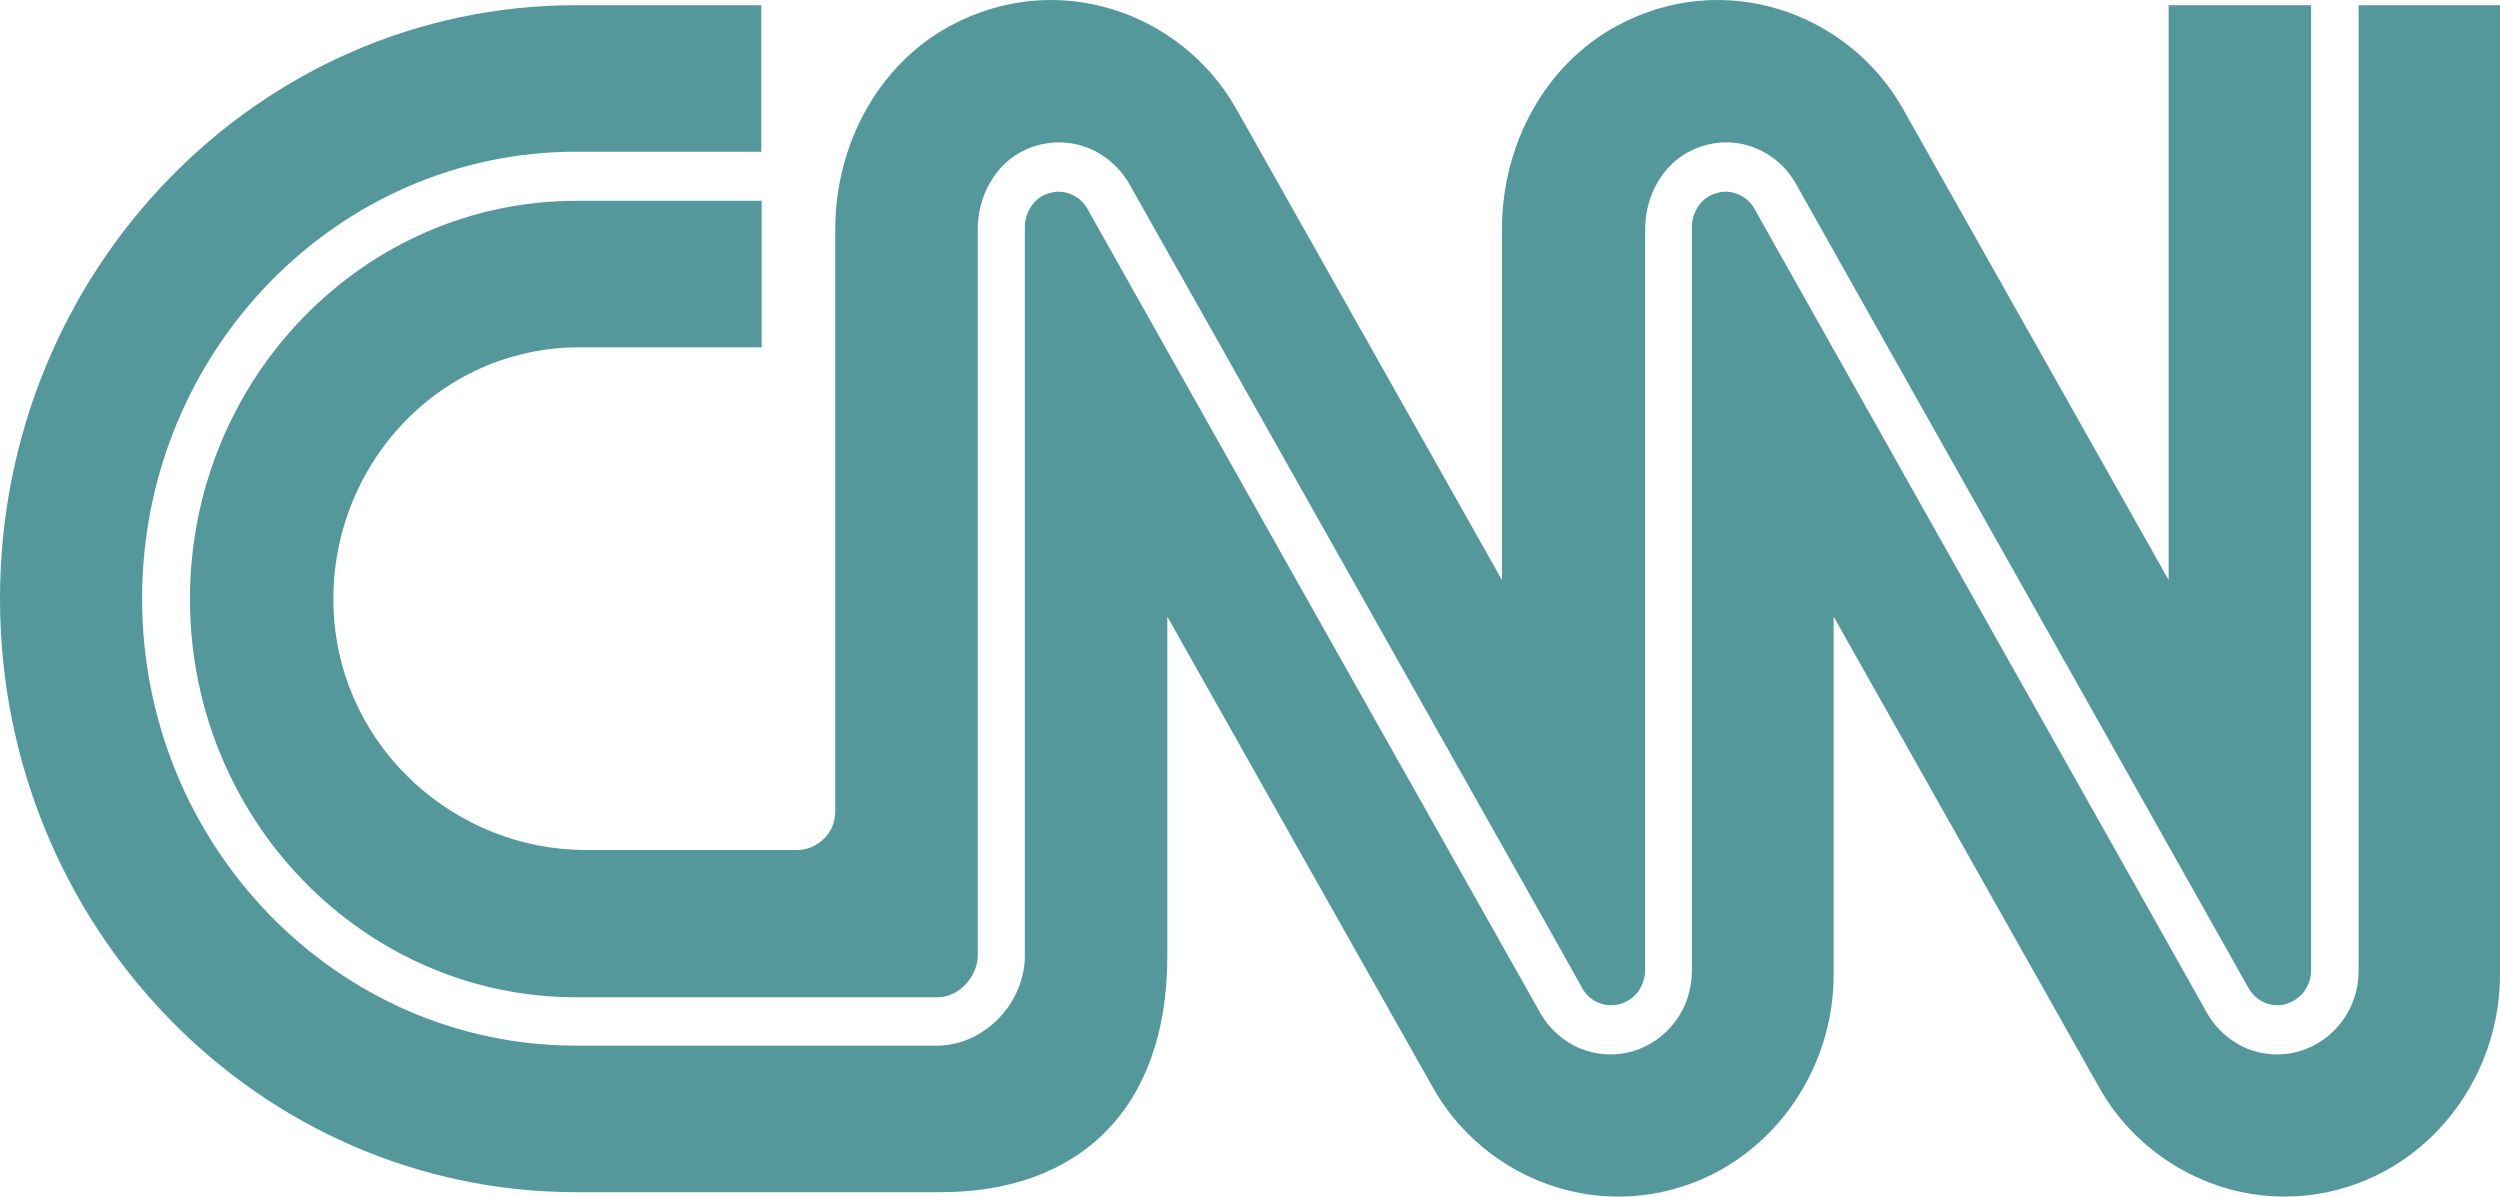
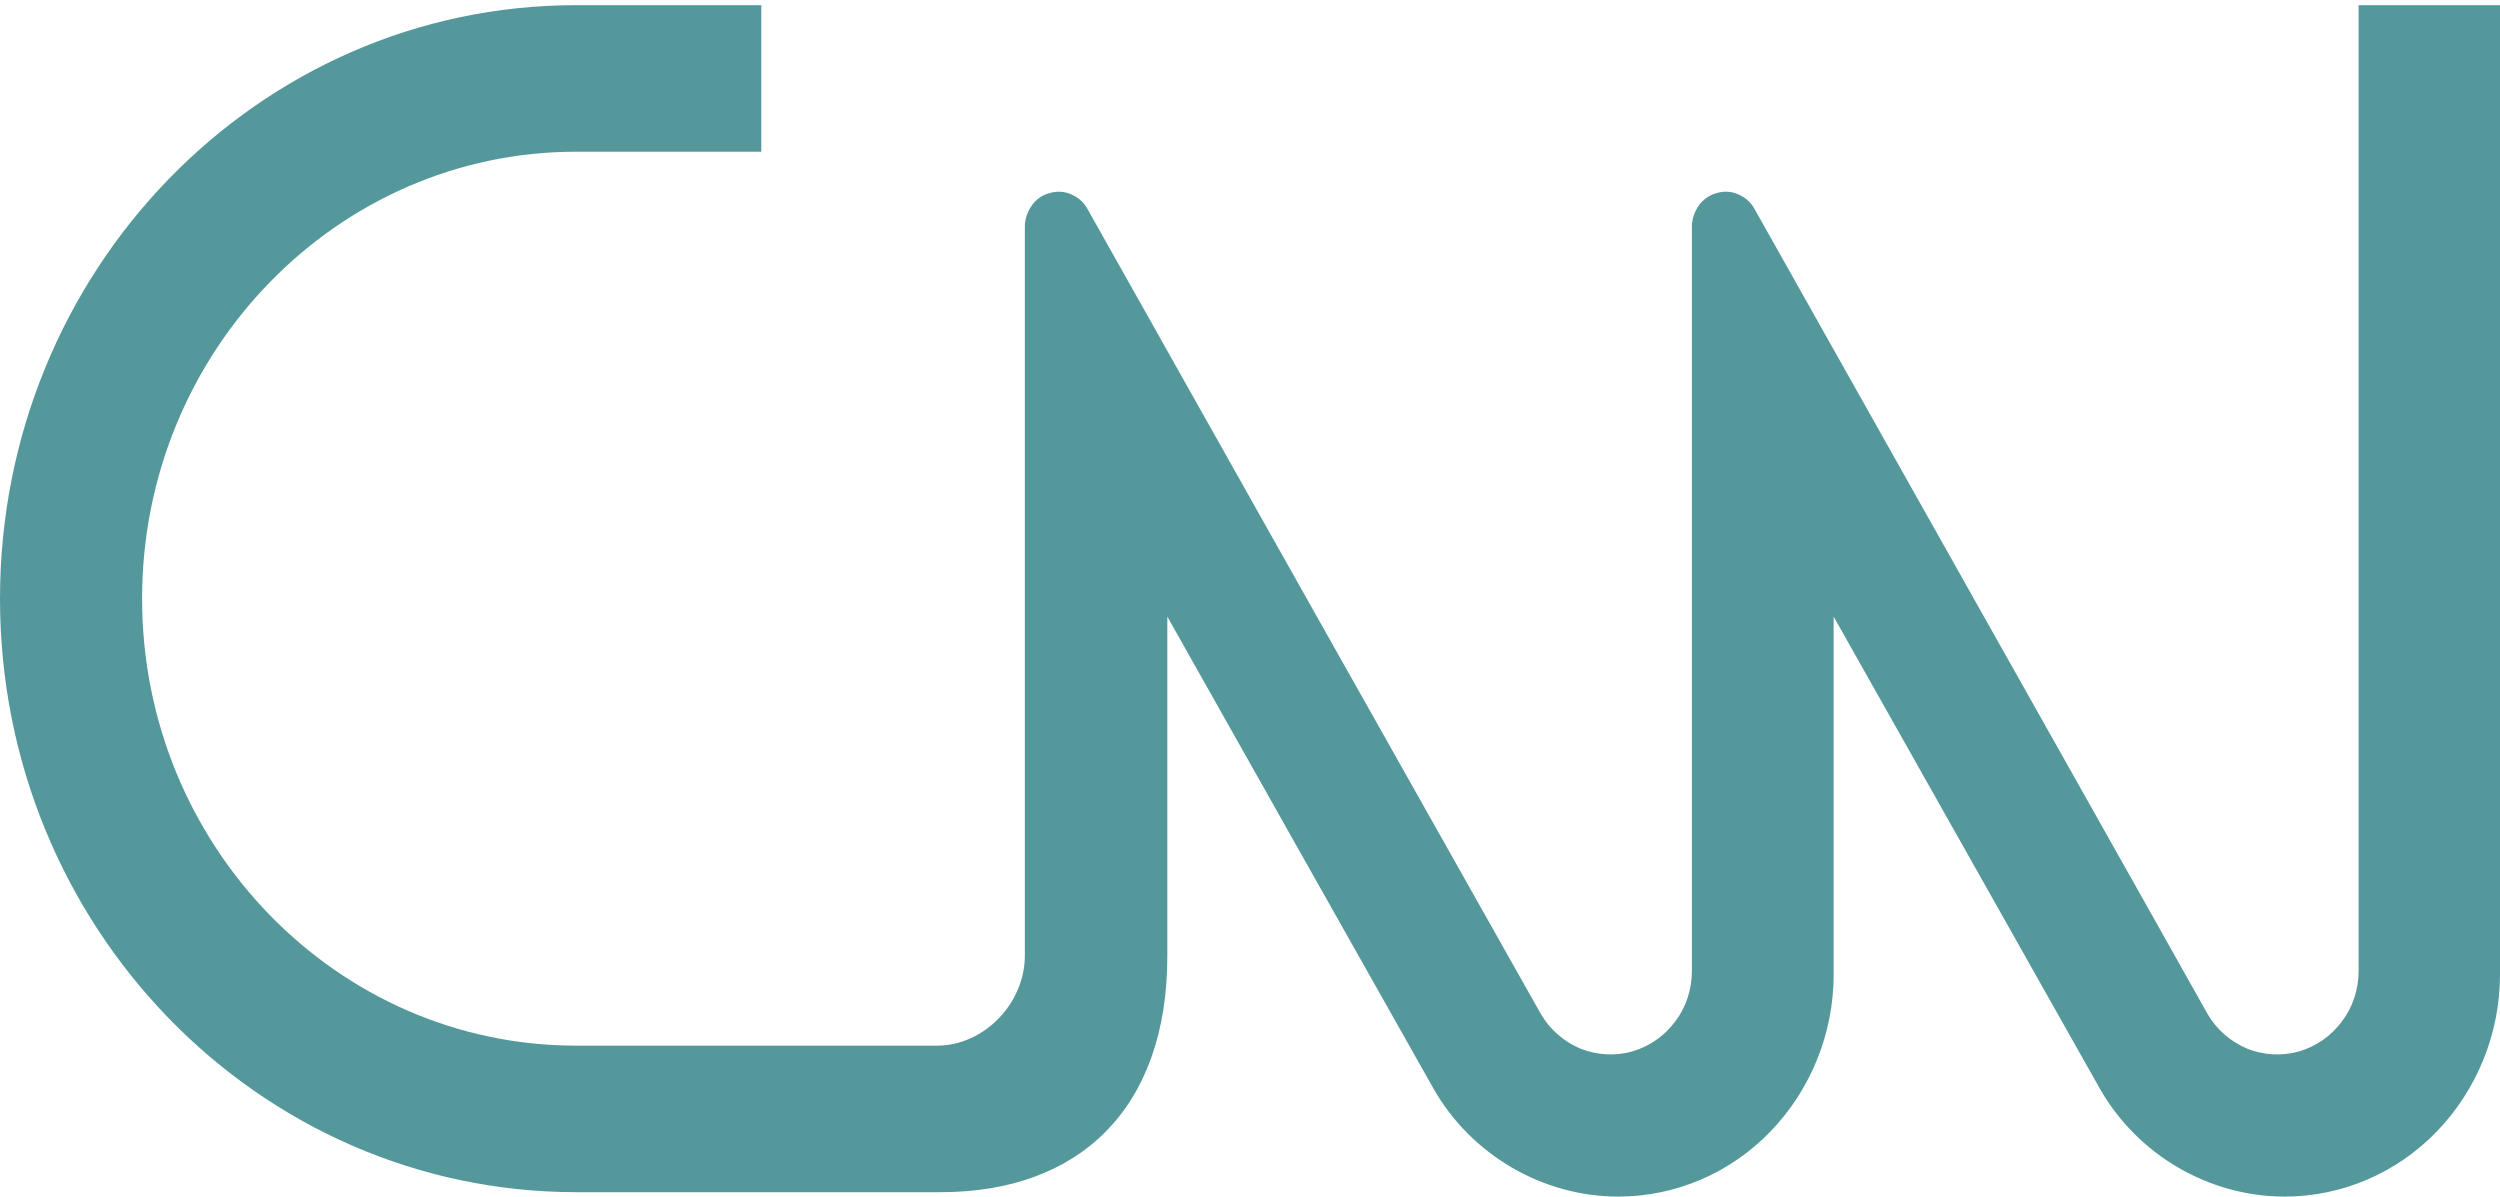
<svg xmlns="http://www.w3.org/2000/svg" width="117" height="56" viewBox="0 0 117 56" fill="none">
-   <path d="M15.626 28.807C15.524 27.195 15.744 25.583 16.27 24.074C16.796 22.566 17.628 21.16 18.696 19.994C19.765 18.811 21.055 17.885 22.497 17.233C23.939 16.599 25.483 16.256 27.044 16.256H35.646V9.398H26.976C17 9.398 8.89 17.748 8.89 28.035C8.89 38.323 17 46.673 26.976 46.673H43.874C44.943 46.673 45.758 45.627 45.758 44.735V10.735C45.758 9.158 46.589 7.649 47.98 7.014C48.829 6.62 49.796 6.551 50.695 6.843C51.594 7.134 52.341 7.752 52.833 8.575L63.454 27.418C68.628 36.608 73.99 46.107 74.058 46.261C74.227 46.57 74.499 46.81 74.821 46.93C75.144 47.067 75.5 47.084 75.839 46.981C76.178 46.878 76.467 46.673 76.671 46.398C76.874 46.107 76.993 45.764 76.993 45.404V10.735C76.993 9.158 77.824 7.649 79.215 7.014C80.064 6.62 81.031 6.551 81.913 6.843C82.812 7.134 83.559 7.752 84.034 8.575C84.119 8.729 89.226 17.816 94.638 27.418L105.242 46.261C105.428 46.57 105.683 46.793 106.005 46.93C106.328 47.067 106.684 47.084 107.006 46.981C107.329 46.878 107.634 46.673 107.838 46.398C108.041 46.107 108.16 45.764 108.16 45.421V0.242H101.492V27.143C101.492 27.143 89.429 5.745 89.039 5.06C86.494 0.585 80.674 -1.507 75.653 1.219C72.276 3.054 70.291 6.791 70.291 10.735V27.143C70.291 27.143 58.228 5.745 57.838 5.06C55.293 0.585 49.473 -1.507 44.451 1.219C41.075 3.054 39.09 6.791 39.09 10.735V37.911C39.09 38.151 39.056 38.408 38.971 38.631C38.886 38.854 38.751 39.06 38.581 39.231C38.411 39.403 38.208 39.54 37.987 39.643C37.767 39.729 37.529 39.78 37.292 39.78H27.417C21.326 39.78 16.016 35.048 15.626 28.79V28.807Z" fill="#54989C" />
  <path d="M110.383 0.242V45.438C110.383 46.295 110.111 47.136 109.602 47.804C109.093 48.49 108.398 48.97 107.583 49.21C106.786 49.433 105.92 49.382 105.157 49.073C104.394 48.747 103.732 48.181 103.308 47.444C103.223 47.29 98.116 38.203 92.704 28.601C87.529 19.411 82.184 9.912 82.1 9.758C81.93 9.449 81.659 9.226 81.336 9.089C81.014 8.952 80.658 8.935 80.335 9.038C80.013 9.123 79.707 9.329 79.504 9.62C79.3 9.912 79.181 10.255 79.181 10.598V45.438C79.181 46.295 78.91 47.136 78.401 47.804C77.892 48.49 77.196 48.97 76.382 49.21C75.585 49.433 74.736 49.382 73.956 49.073C73.192 48.747 72.531 48.181 72.106 47.444C72.022 47.29 66.898 38.203 61.486 28.601L50.882 9.758C50.712 9.449 50.441 9.226 50.118 9.089C49.796 8.952 49.44 8.935 49.117 9.038C48.778 9.123 48.489 9.329 48.286 9.62C48.082 9.912 47.963 10.255 47.963 10.598V44.718C47.963 46.964 46.046 48.936 43.858 48.936H26.959C15.761 48.936 6.65 39.557 6.65 28.018C6.65 16.479 15.761 7.1 26.959 7.1H35.629V0.242H26.959C12.08 0.242 -0 12.672 -0 28.018C-0 43.364 12.08 55.794 26.976 55.794H44.027C50.491 55.794 54.648 51.902 54.631 44.701V28.858C54.631 28.858 66.779 50.41 67.085 50.942C68.849 54.045 72.191 56 75.737 56C78.418 56 80.98 54.903 82.863 52.948C84.746 50.993 85.815 48.353 85.815 45.61V28.858C85.815 28.858 97.878 50.256 98.269 50.942C100.033 54.045 103.376 56 106.921 56C109.602 56 112.164 54.903 114.047 52.948C115.931 50.993 117 48.353 117 45.61V0.242H110.349H110.383Z" fill="#54989C" />
</svg>